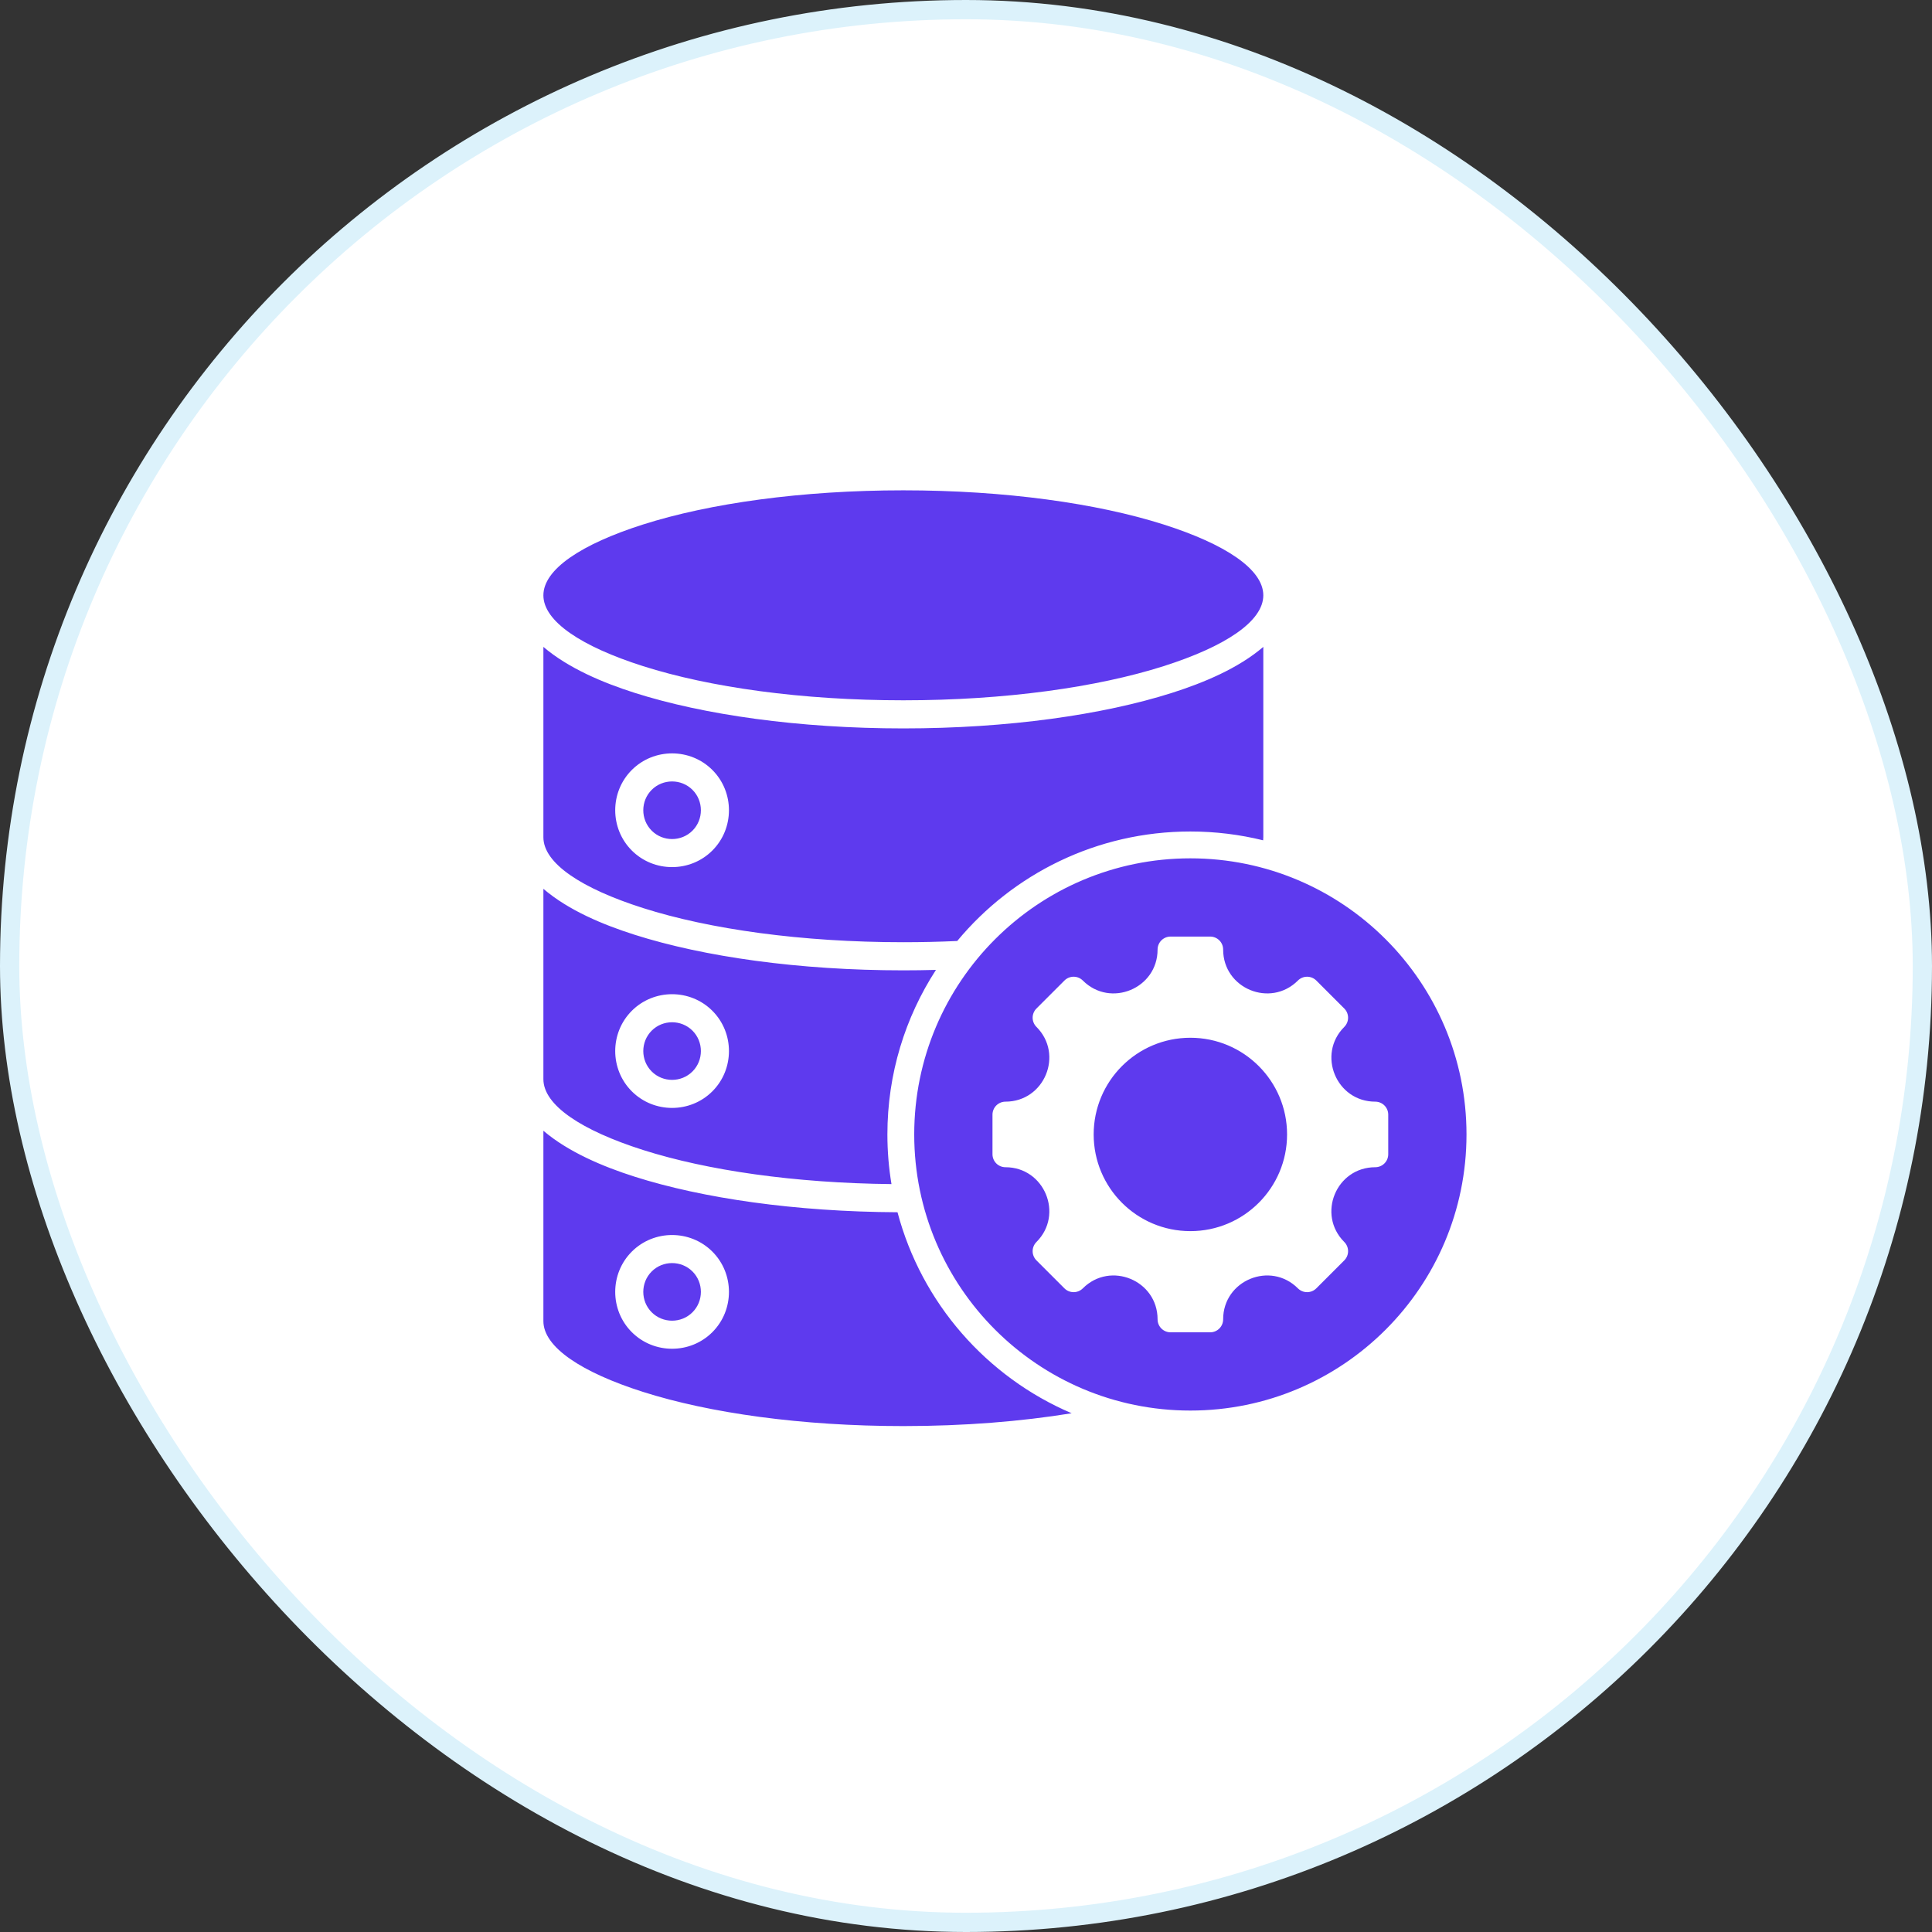
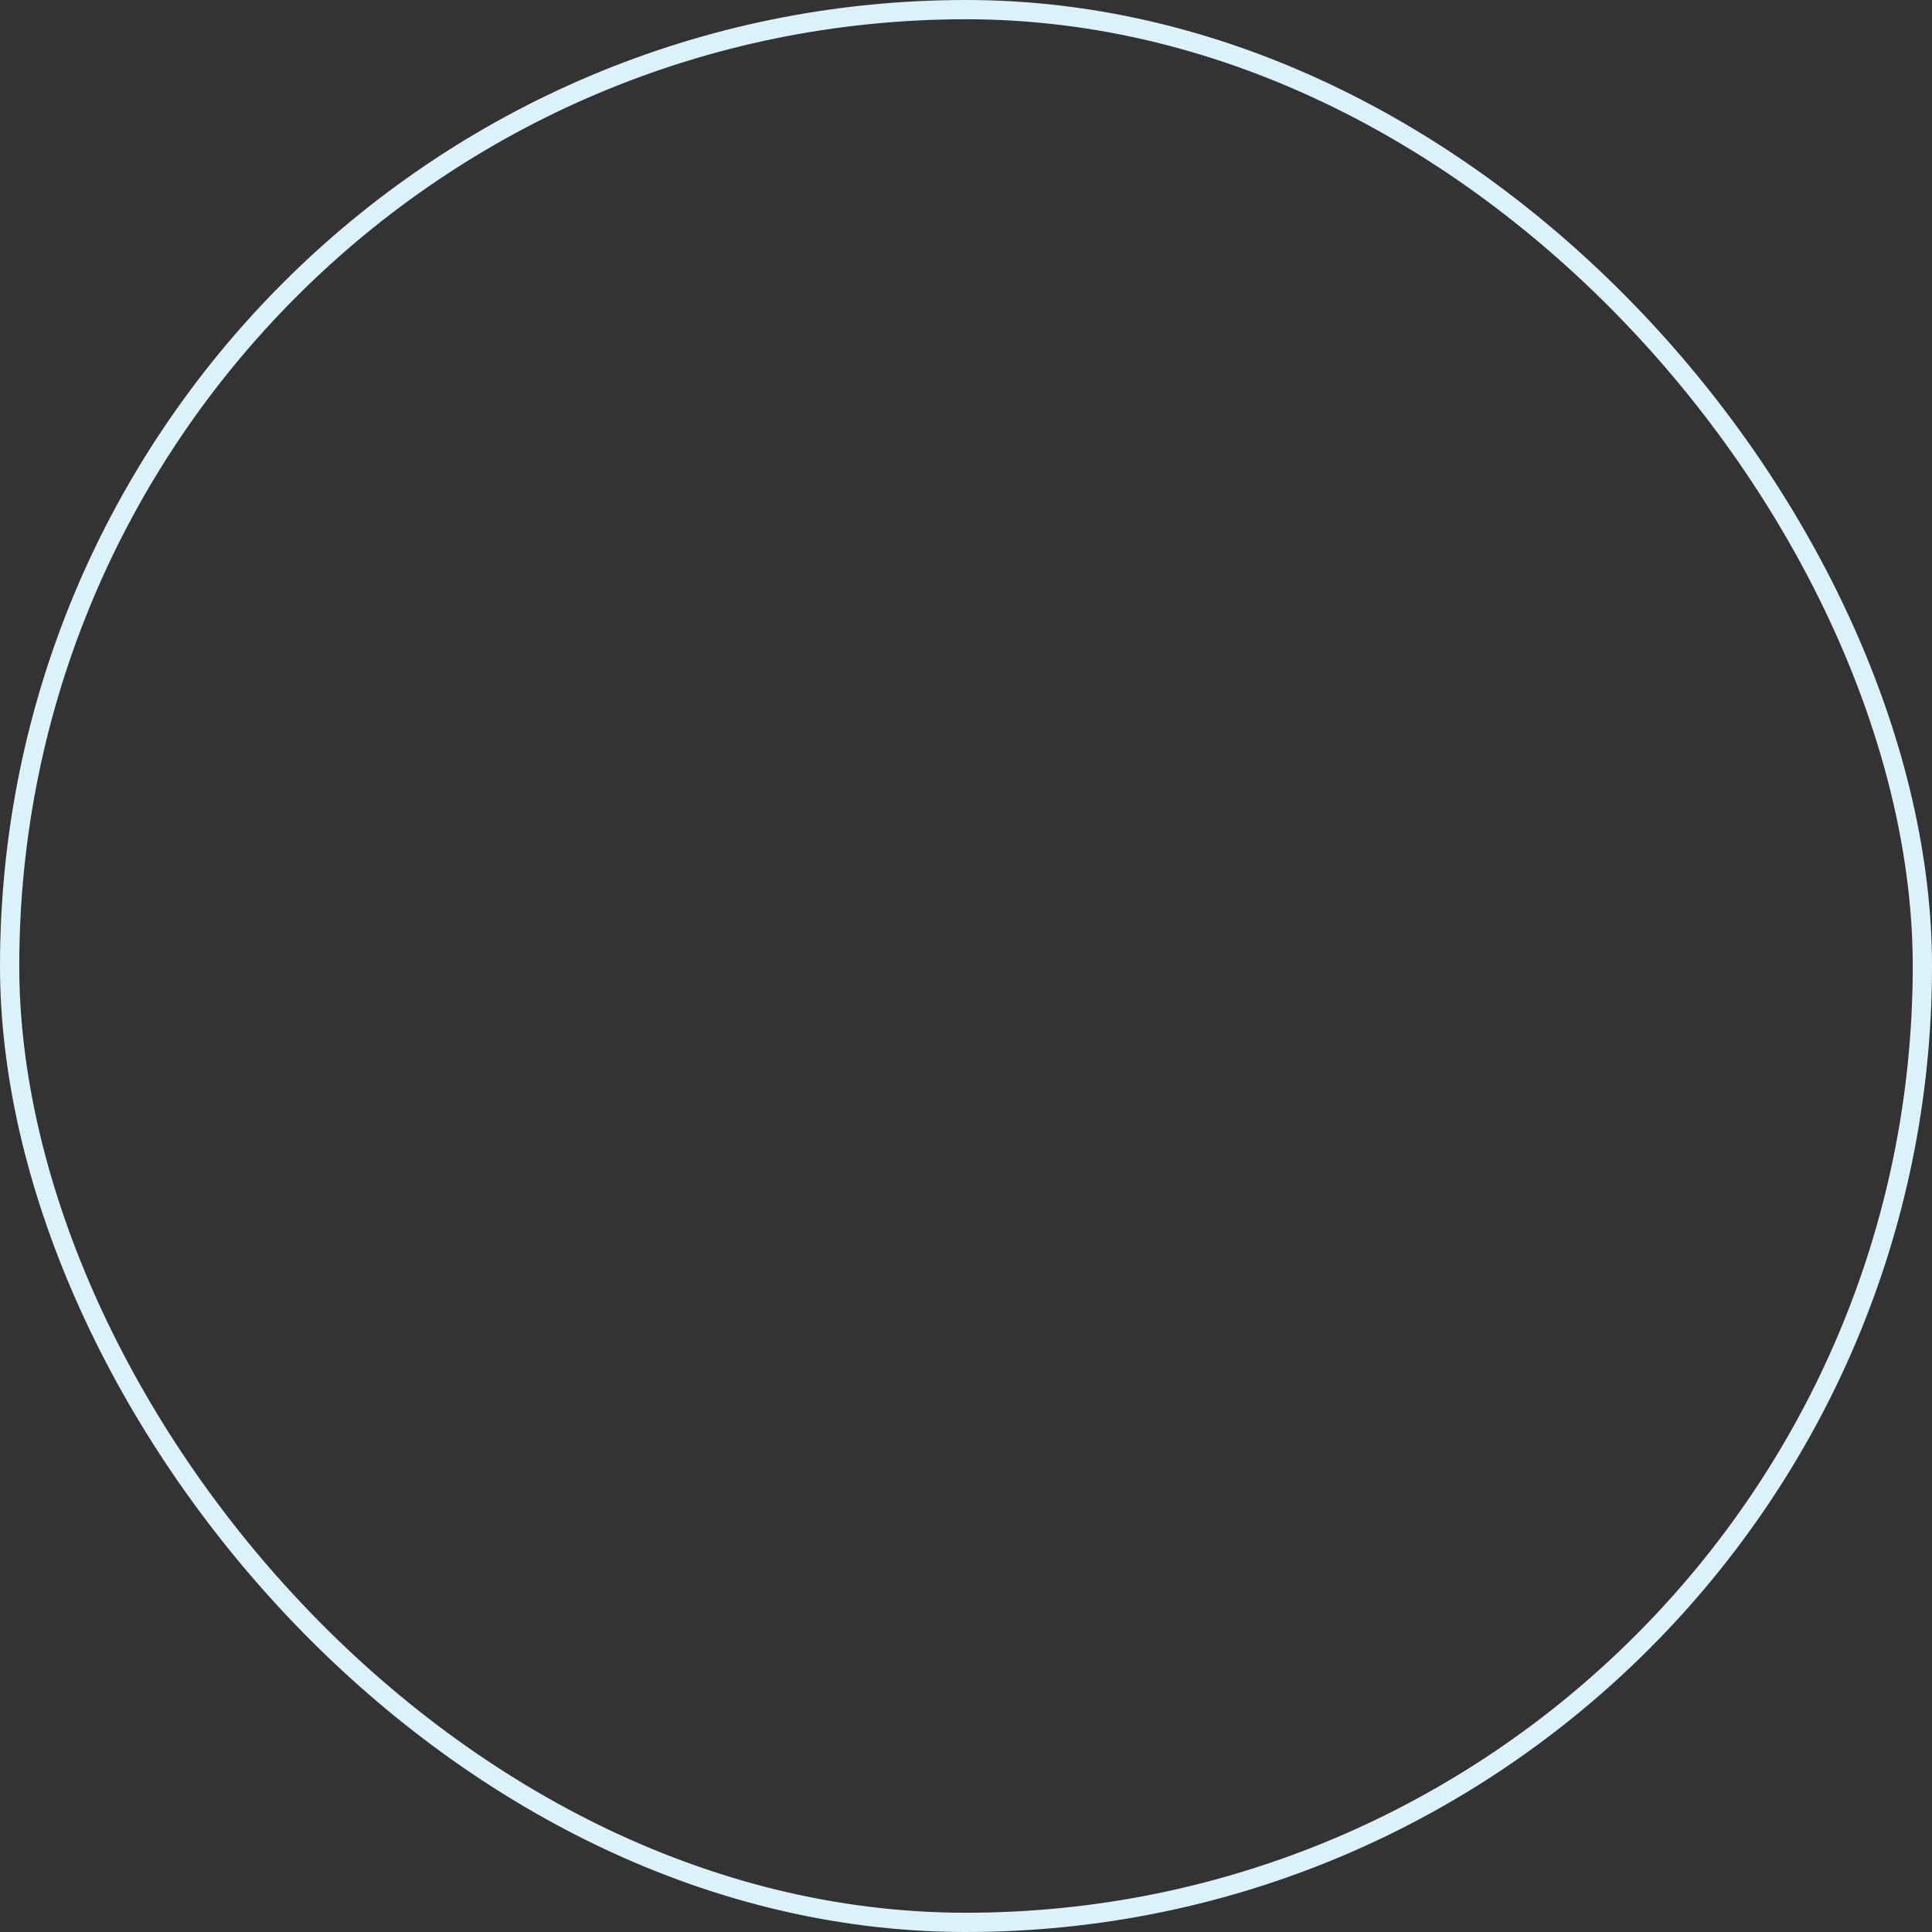
<svg xmlns="http://www.w3.org/2000/svg" width="124" height="124" viewBox="0 0 124 124" fill="none">
  <rect x="0" y="0" width="124" height="124" fill="#333333" stroke="none" />
-   <rect x="0.618" y="0.618" width="122.764" height="122.764" rx="61.382" fill="white" />
  <rect x="0.618" y="0.618" width="122.764" height="122.764" rx="61.382" stroke="#DCF2FB" stroke-width="1.236" />
-   <path fill-rule="evenodd" clip-rule="evenodd" d="M34.876 53.736C34.876 55.409 37.322 57.024 41.276 58.282C45.531 59.636 51.435 60.474 57.979 60.474C59.154 60.474 60.308 60.447 61.436 60.395C65.003 56.101 70.383 53.367 76.4 53.367C78.01 53.367 79.575 53.564 81.071 53.933C81.078 53.867 81.082 53.802 81.082 53.736V41.519C79.456 42.908 77.247 43.823 75.225 44.468C70.792 45.879 64.693 46.751 57.979 46.751C51.266 46.751 45.166 45.879 40.733 44.468C38.722 43.828 36.482 42.891 34.876 41.519V53.736ZM34.876 69.263V57.047C36.508 58.44 38.713 59.352 40.733 59.995C45.166 61.406 51.266 62.279 57.979 62.279C58.684 62.279 59.382 62.269 60.072 62.25C58.1 65.291 56.955 68.916 56.955 72.81C56.955 73.878 57.042 74.944 57.217 75.998C50.977 75.935 45.365 75.111 41.276 73.81C37.322 72.551 34.876 70.936 34.876 69.263ZM57.604 77.805C51.038 77.773 45.084 76.907 40.733 75.522C38.724 74.883 36.482 73.945 34.876 72.574V84.791C34.876 86.464 37.322 88.079 41.276 89.337C45.531 90.692 51.435 91.529 57.979 91.529C61.878 91.529 65.549 91.232 68.78 90.705C63.323 88.378 59.147 83.627 57.604 77.805ZM44.445 81.606C45.164 82.325 45.164 83.506 44.445 84.225C43.726 84.944 42.545 84.944 41.827 84.225C41.108 83.506 41.108 82.325 41.827 81.606C42.546 80.888 43.726 80.888 44.445 81.606ZM45.721 80.331C47.141 81.751 47.141 84.081 45.721 85.501C44.301 86.921 41.971 86.921 40.551 85.501C39.131 84.081 39.131 81.751 40.551 80.331C41.971 78.911 44.301 78.911 45.721 80.331ZM44.445 66.15C43.726 65.431 42.545 65.431 41.827 66.15C41.108 66.869 41.108 68.05 41.827 68.769C42.545 69.488 43.726 69.488 44.445 68.769C45.164 68.05 45.164 66.869 44.445 66.15ZM45.721 64.875C44.301 63.455 41.971 63.455 40.551 64.875C39.131 66.294 39.131 68.625 40.551 70.044C41.971 71.464 44.301 71.464 45.721 70.044C47.141 68.625 47.141 66.294 45.721 64.875ZM44.445 50.694C45.164 51.413 45.164 52.594 44.445 53.313C43.726 54.032 42.545 54.032 41.827 53.313C41.108 52.594 41.108 51.413 41.827 50.694C42.546 49.975 43.726 49.975 44.445 50.694ZM45.721 49.418C47.141 50.838 47.141 53.168 45.721 54.588C44.301 56.008 41.971 56.008 40.551 54.588C39.131 53.168 39.131 50.838 40.551 49.418C41.971 47.999 44.301 47.999 45.721 49.418ZM58.677 72.81C58.677 63.024 66.612 55.09 76.4 55.09C86.189 55.09 94.123 63.024 94.123 72.81C94.123 82.598 86.189 90.533 76.4 90.533C66.612 90.533 58.677 82.598 58.677 72.81ZM78.504 60.945C78.504 63.446 81.534 64.701 83.303 62.933C83.459 62.776 83.671 62.688 83.893 62.688C84.114 62.688 84.326 62.776 84.483 62.933L86.279 64.729C86.435 64.885 86.523 65.097 86.523 65.319C86.523 65.54 86.435 65.752 86.279 65.909C84.51 67.677 85.765 70.707 88.266 70.707C88.487 70.707 88.7 70.795 88.856 70.951C89.013 71.108 89.1 71.32 89.1 71.541V74.081C89.1 74.302 89.013 74.515 88.856 74.671C88.7 74.828 88.487 74.915 88.266 74.915C85.762 74.915 84.508 77.943 86.279 79.714C86.435 79.87 86.523 80.082 86.523 80.304C86.523 80.525 86.435 80.737 86.279 80.894L84.483 82.69C84.326 82.846 84.114 82.934 83.893 82.934C83.671 82.934 83.459 82.846 83.303 82.69C81.534 80.921 78.504 82.176 78.504 84.677C78.504 84.898 78.417 85.111 78.26 85.267C78.104 85.424 77.891 85.511 77.67 85.511H75.13C74.909 85.511 74.697 85.424 74.54 85.267C74.384 85.111 74.296 84.898 74.296 84.677C74.296 82.176 71.266 80.921 69.498 82.69C69.341 82.846 69.129 82.934 68.908 82.934C68.686 82.934 68.474 82.846 68.318 82.69L66.522 80.894C66.365 80.737 66.277 80.525 66.277 80.304C66.277 80.082 66.365 79.87 66.522 79.714C68.29 77.945 67.035 74.915 64.534 74.915C64.313 74.915 64.101 74.828 63.944 74.671C63.788 74.515 63.7 74.302 63.7 74.081V71.541C63.7 71.32 63.788 71.108 63.944 70.951C64.101 70.795 64.313 70.707 64.534 70.707C67.035 70.707 68.29 67.677 66.522 65.909C66.365 65.752 66.277 65.54 66.277 65.319C66.277 65.097 66.365 64.885 66.522 64.729L68.318 62.933C68.474 62.776 68.686 62.688 68.908 62.688C69.129 62.688 69.341 62.776 69.498 62.933C71.266 64.701 74.296 63.446 74.296 60.945C74.296 60.724 74.384 60.512 74.54 60.355C74.697 60.199 74.909 60.111 75.13 60.111H77.67C77.891 60.111 78.104 60.199 78.26 60.355C78.417 60.512 78.504 60.724 78.504 60.945ZM70.194 72.811C70.194 76.239 72.972 79.017 76.4 79.017C79.828 79.017 82.607 76.239 82.607 72.811C82.607 69.383 79.828 66.605 76.4 66.605C72.973 66.605 70.194 69.383 70.194 72.811ZM34.876 38.209C34.876 36.536 37.322 34.921 41.276 33.662C45.531 32.308 51.435 31.47 57.979 31.47C64.523 31.47 70.427 32.308 74.682 33.662C78.637 34.921 81.082 36.536 81.082 38.209C81.082 39.881 78.637 41.496 74.682 42.755C70.427 44.109 64.523 44.947 57.979 44.947C51.435 44.947 45.531 44.109 41.276 42.755C37.322 41.496 34.876 39.881 34.876 38.209Z" fill="#5E3AEE" />
</svg>